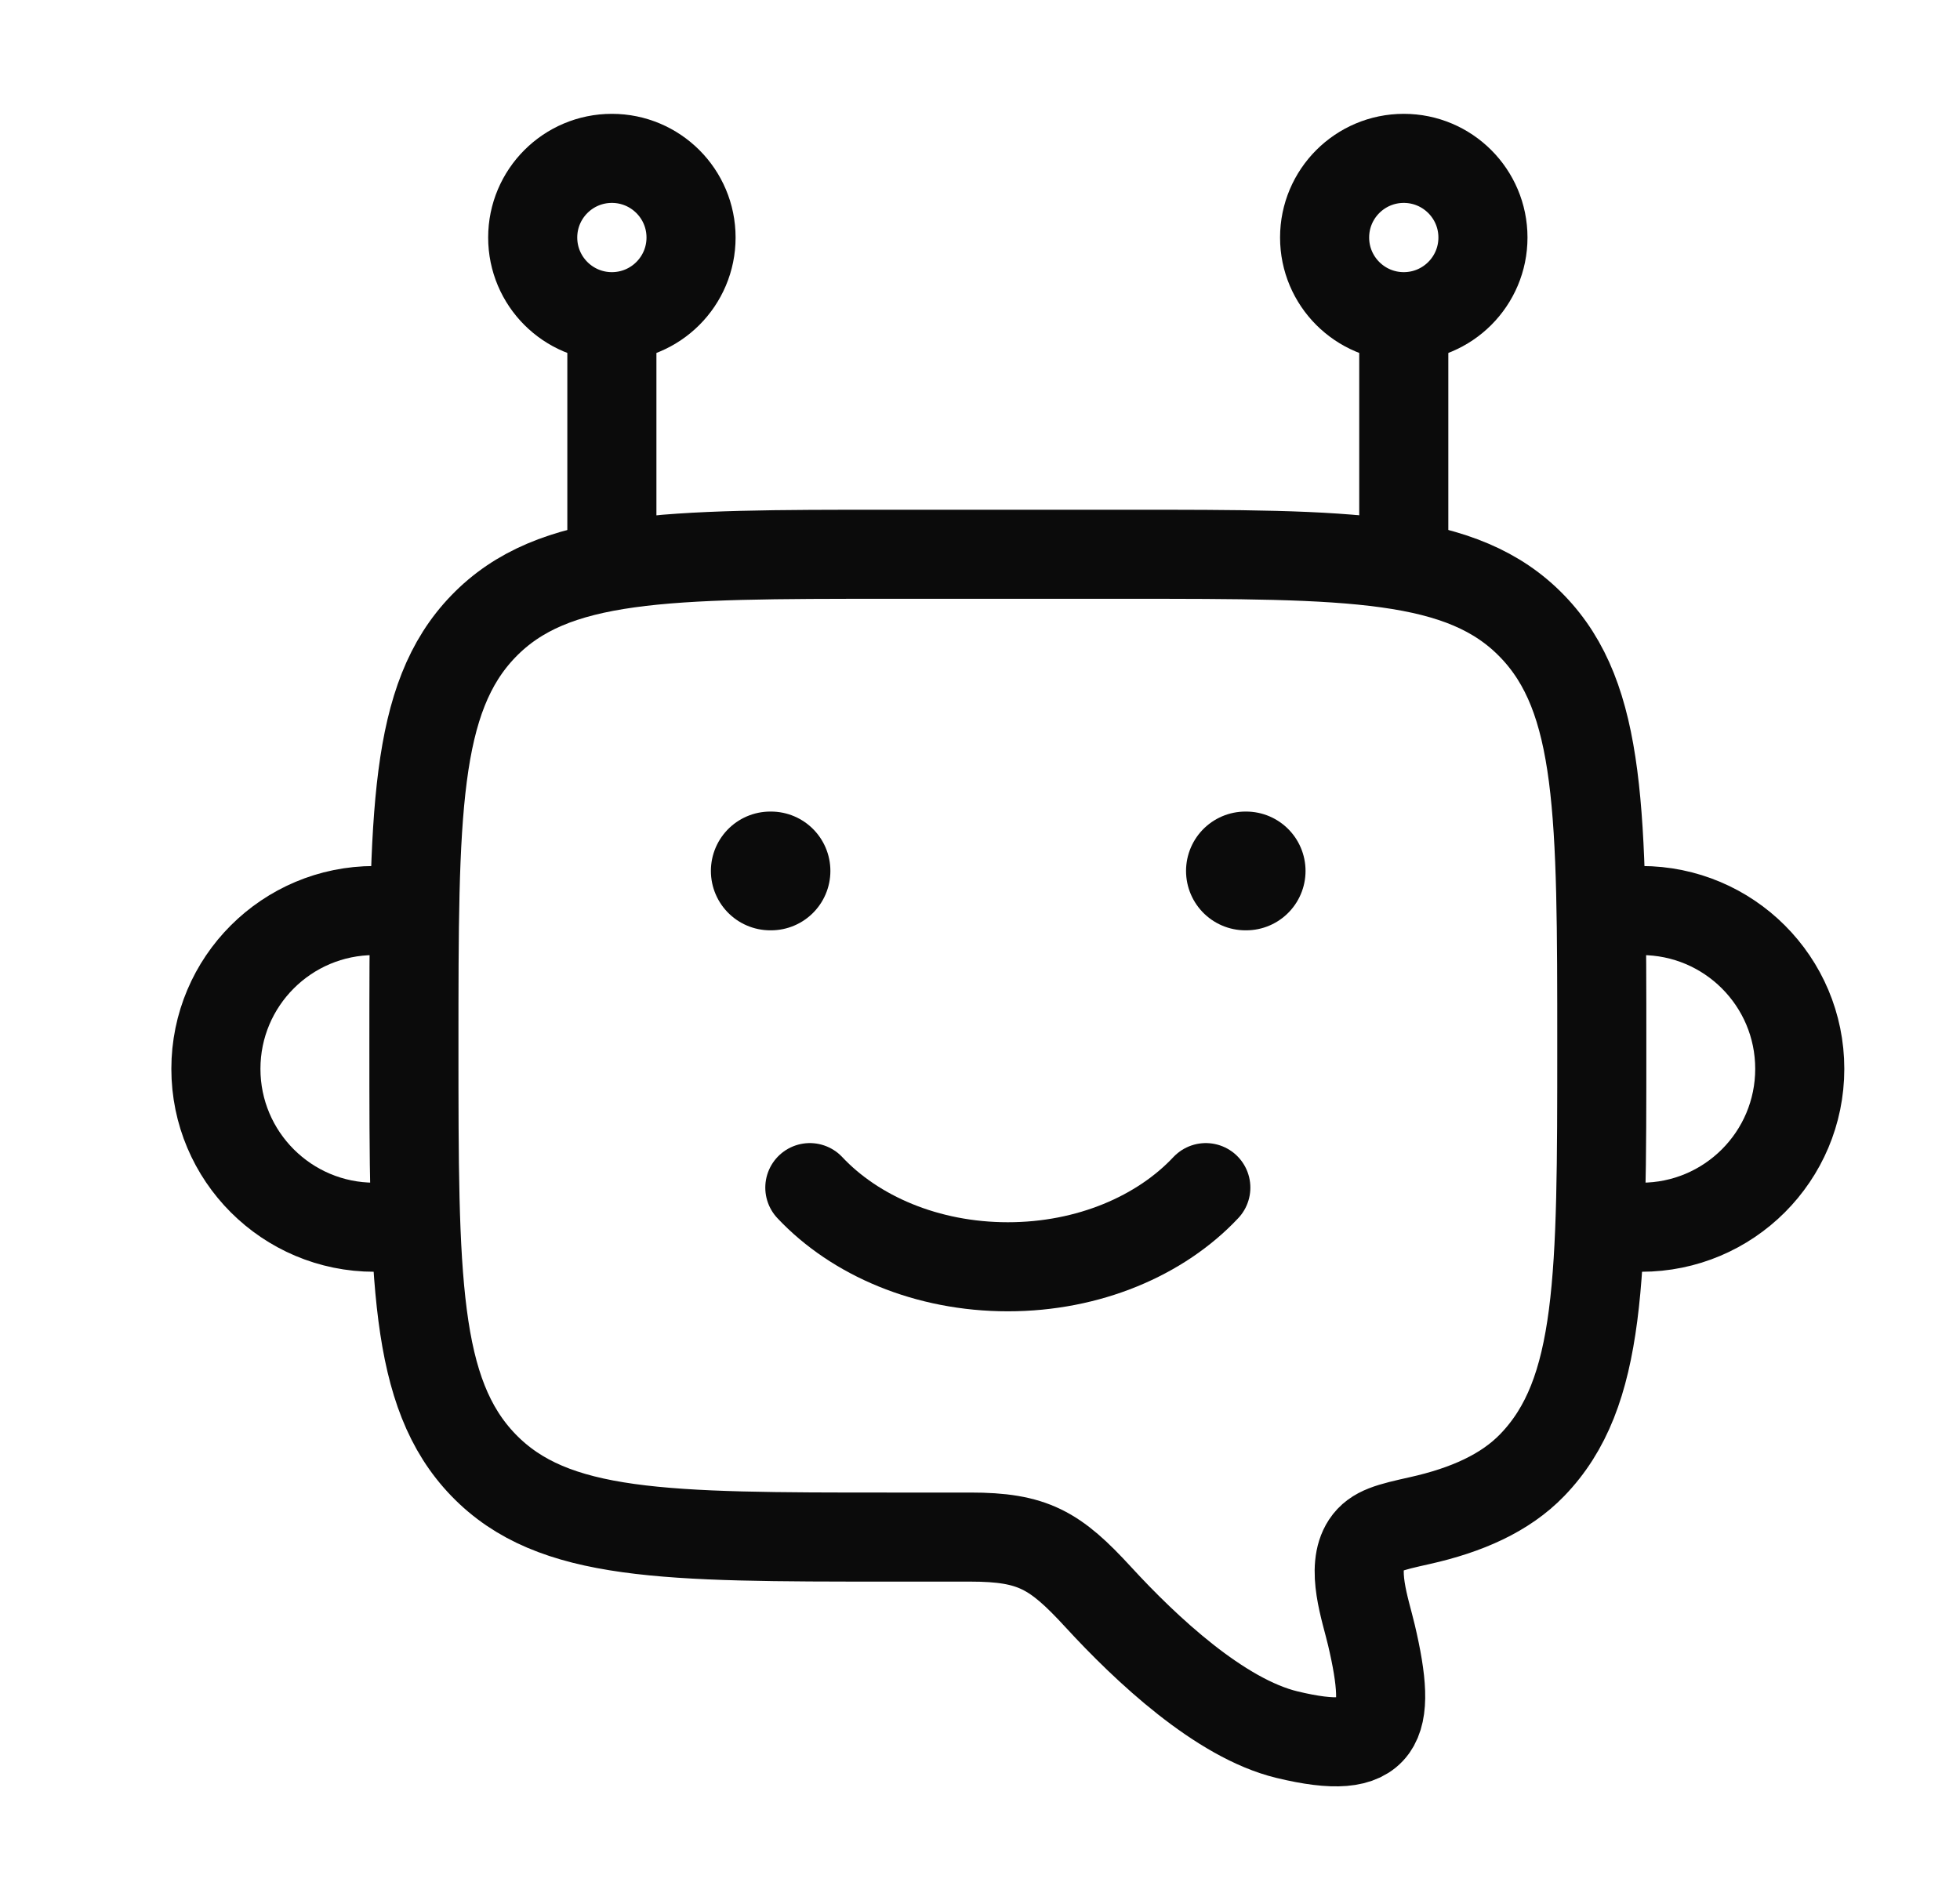
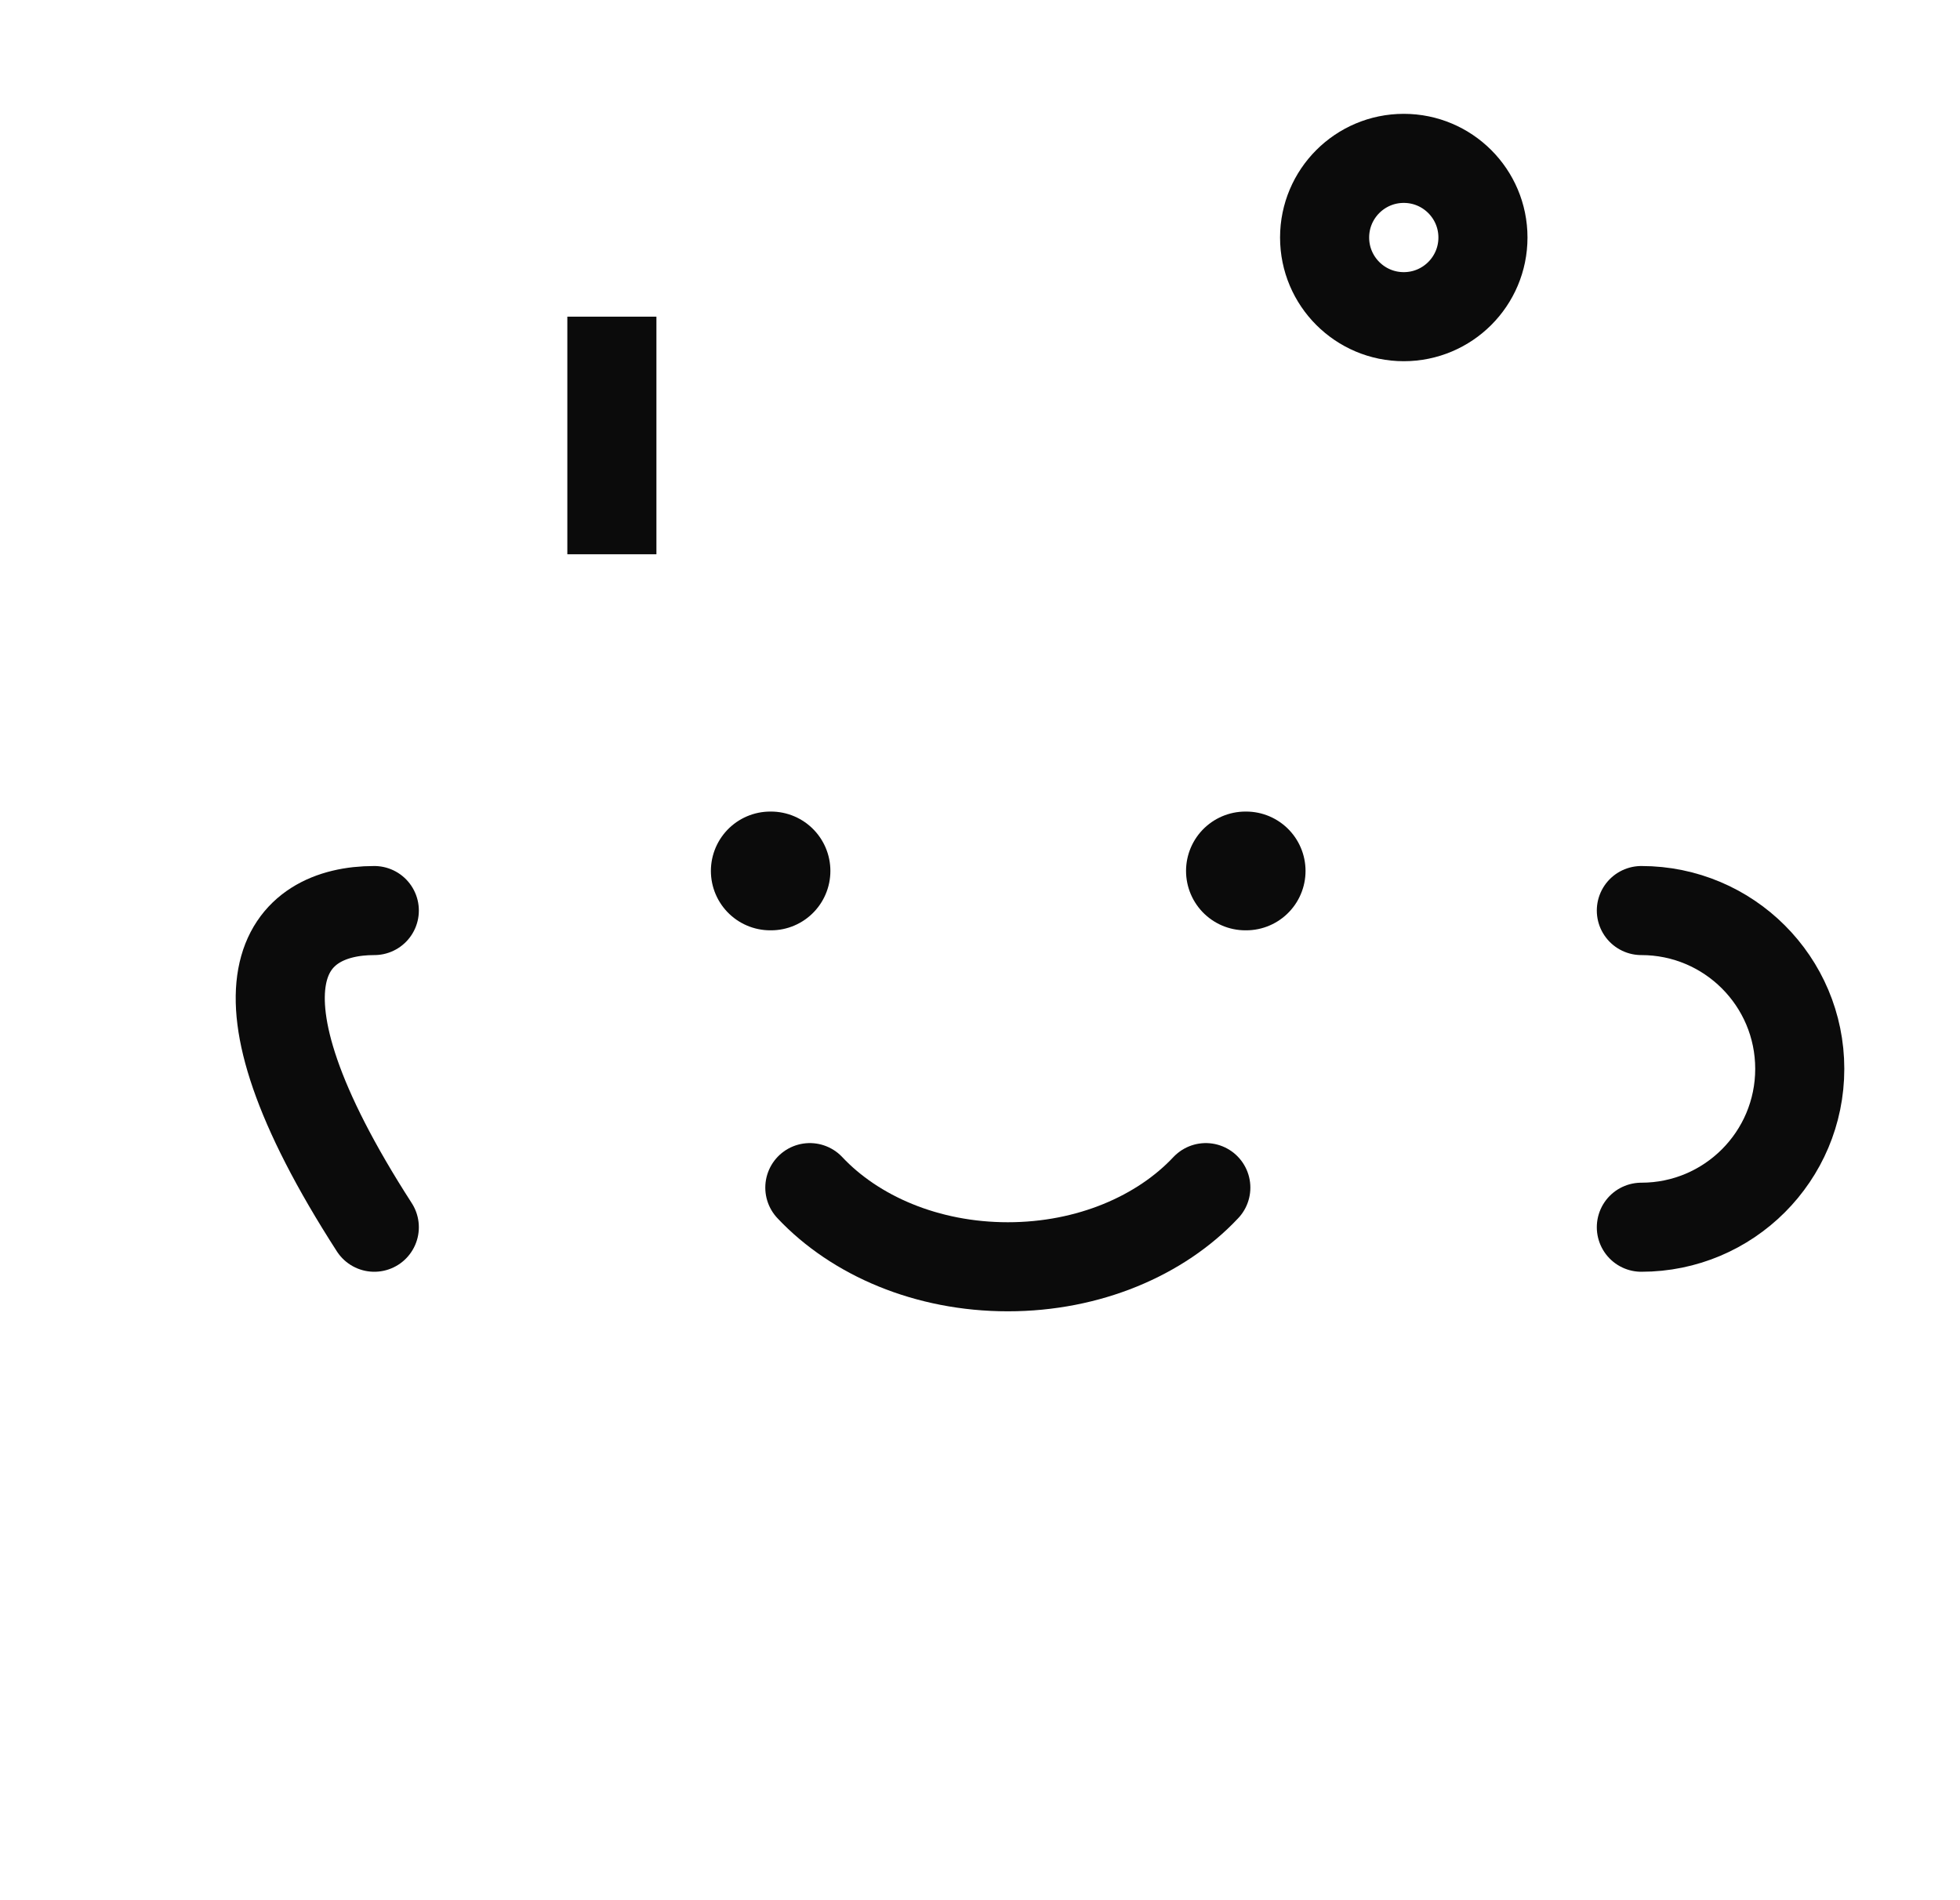
<svg xmlns="http://www.w3.org/2000/svg" width="33" height="32" viewBox="0 0 33 32" fill="none">
-   <path d="M6.302 20.667C4.829 20.667 3.635 19.473 3.635 18C3.635 16.527 4.829 15.334 6.302 15.334" stroke="#0B0B0B" stroke-width="1.5" stroke-linecap="round" stroke-linejoin="round" />
+   <path d="M6.302 20.667C3.635 16.527 4.829 15.334 6.302 15.334" stroke="#0B0B0B" stroke-width="1.5" stroke-linecap="round" stroke-linejoin="round" />
  <path d="M27.635 20.667C29.108 20.667 30.302 19.473 30.302 18C30.302 16.527 29.108 15.334 27.635 15.334" stroke="#0B0B0B" stroke-width="1.5" stroke-linecap="round" stroke-linejoin="round" />
  <path d="M10.302 9.334L10.302 5.333" stroke="#0B0B0B" stroke-width="1.5" stroke-linejoin="round" />
-   <path d="M23.635 9.334L23.635 5.333" stroke="#0B0B0B" stroke-width="1.5" stroke-linejoin="round" />
-   <ellipse cx="10.302" cy="4" rx="1.333" ry="1.333" stroke="#0B0B0B" stroke-width="1.5" stroke-linejoin="round" />
  <ellipse cx="23.635" cy="4" rx="1.333" ry="1.333" stroke="#0B0B0B" stroke-width="1.5" stroke-linejoin="round" />
-   <path d="M18.969 9.334H14.969C11.197 9.334 9.312 9.334 8.14 10.546C6.969 11.757 6.969 13.708 6.969 17.609C6.969 21.511 6.969 23.461 8.14 24.673C9.312 25.885 11.197 25.885 14.969 25.885H16.336C17.391 25.885 17.764 26.103 18.491 26.895C19.295 27.771 20.541 28.94 21.668 29.212C23.269 29.599 23.449 29.064 23.091 27.538C22.989 27.103 22.736 26.408 23.003 26.003C23.153 25.776 23.403 25.72 23.903 25.608C24.692 25.432 25.342 25.144 25.797 24.673C26.969 23.461 26.969 21.511 26.969 17.609C26.969 13.708 26.969 11.757 25.797 10.546C24.626 9.334 22.74 9.334 18.969 9.334Z" stroke="#0B0B0B" stroke-width="1.5" stroke-linejoin="round" />
  <path d="M13.635 20C14.396 20.81 15.606 21.333 16.969 21.333C18.332 21.333 19.542 20.81 20.302 20" stroke="#0B0B0B" stroke-width="1.5" stroke-linecap="round" stroke-linejoin="round" />
  <path d="M12.981 14.667H12.969" stroke="#0B0B0B" stroke-width="2" stroke-linecap="round" stroke-linejoin="round" />
  <path d="M20.981 14.667H20.969" stroke="#0B0B0B" stroke-width="2" stroke-linecap="round" stroke-linejoin="round" />
</svg>